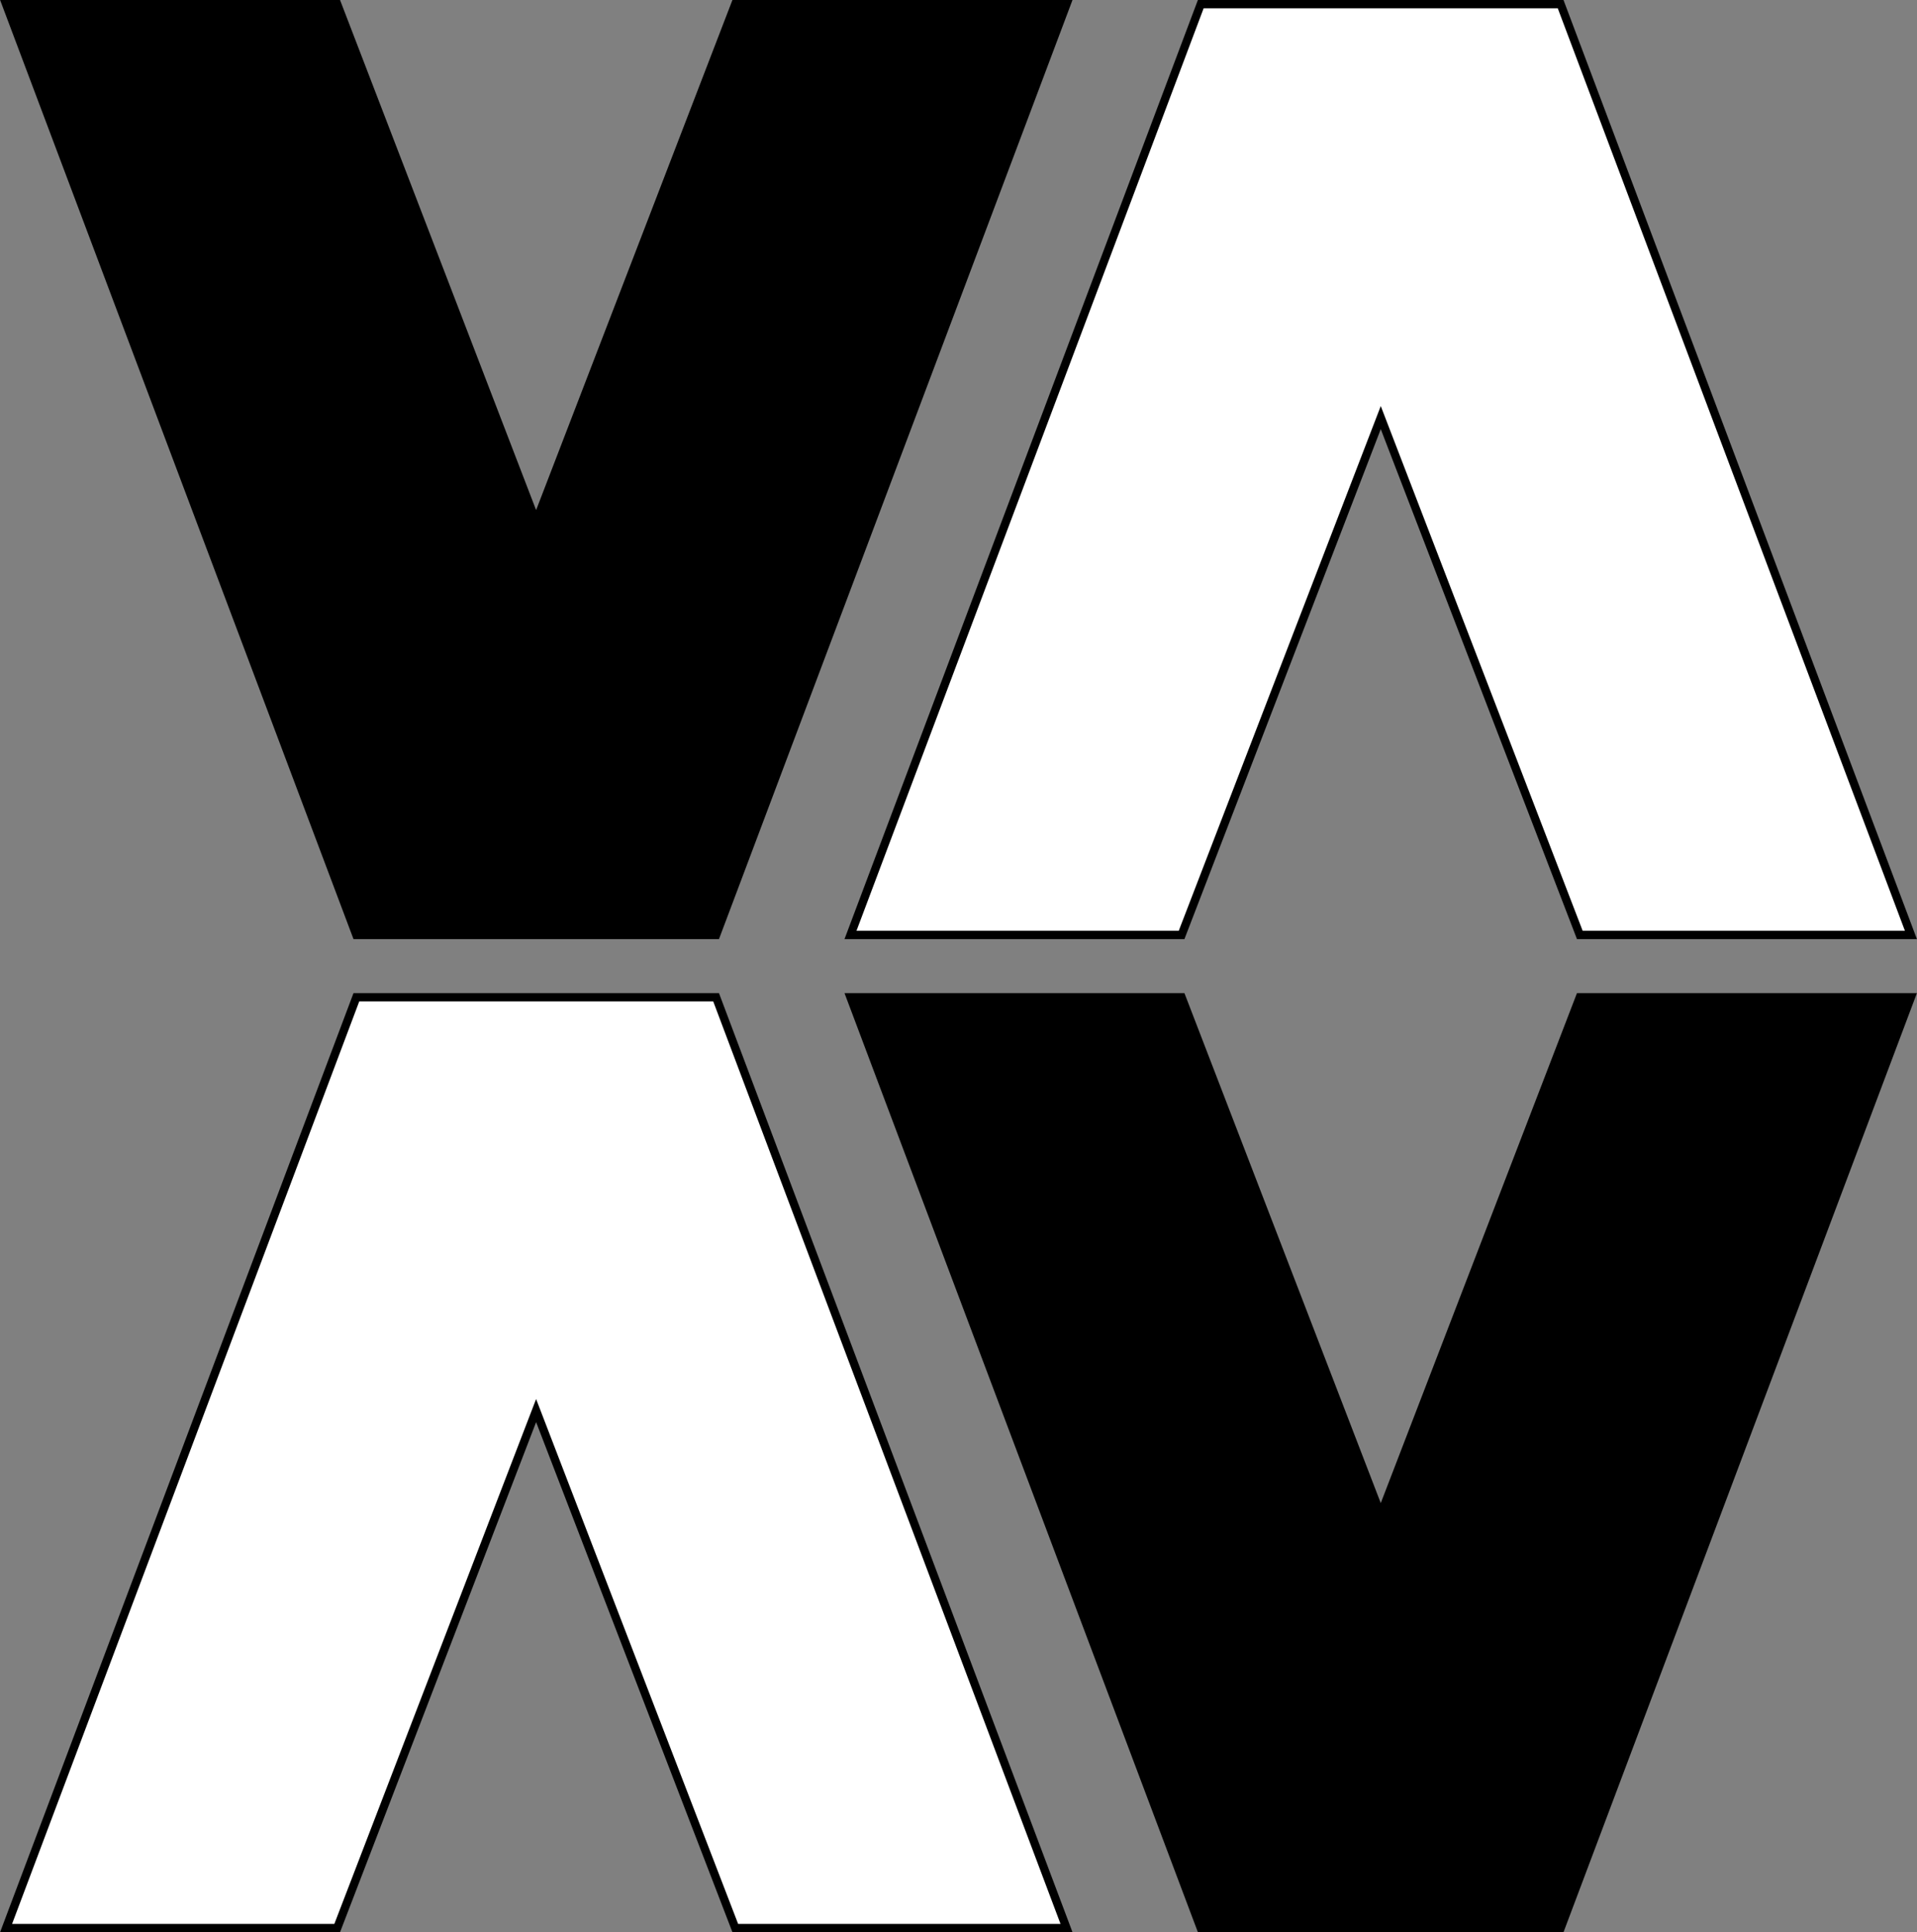
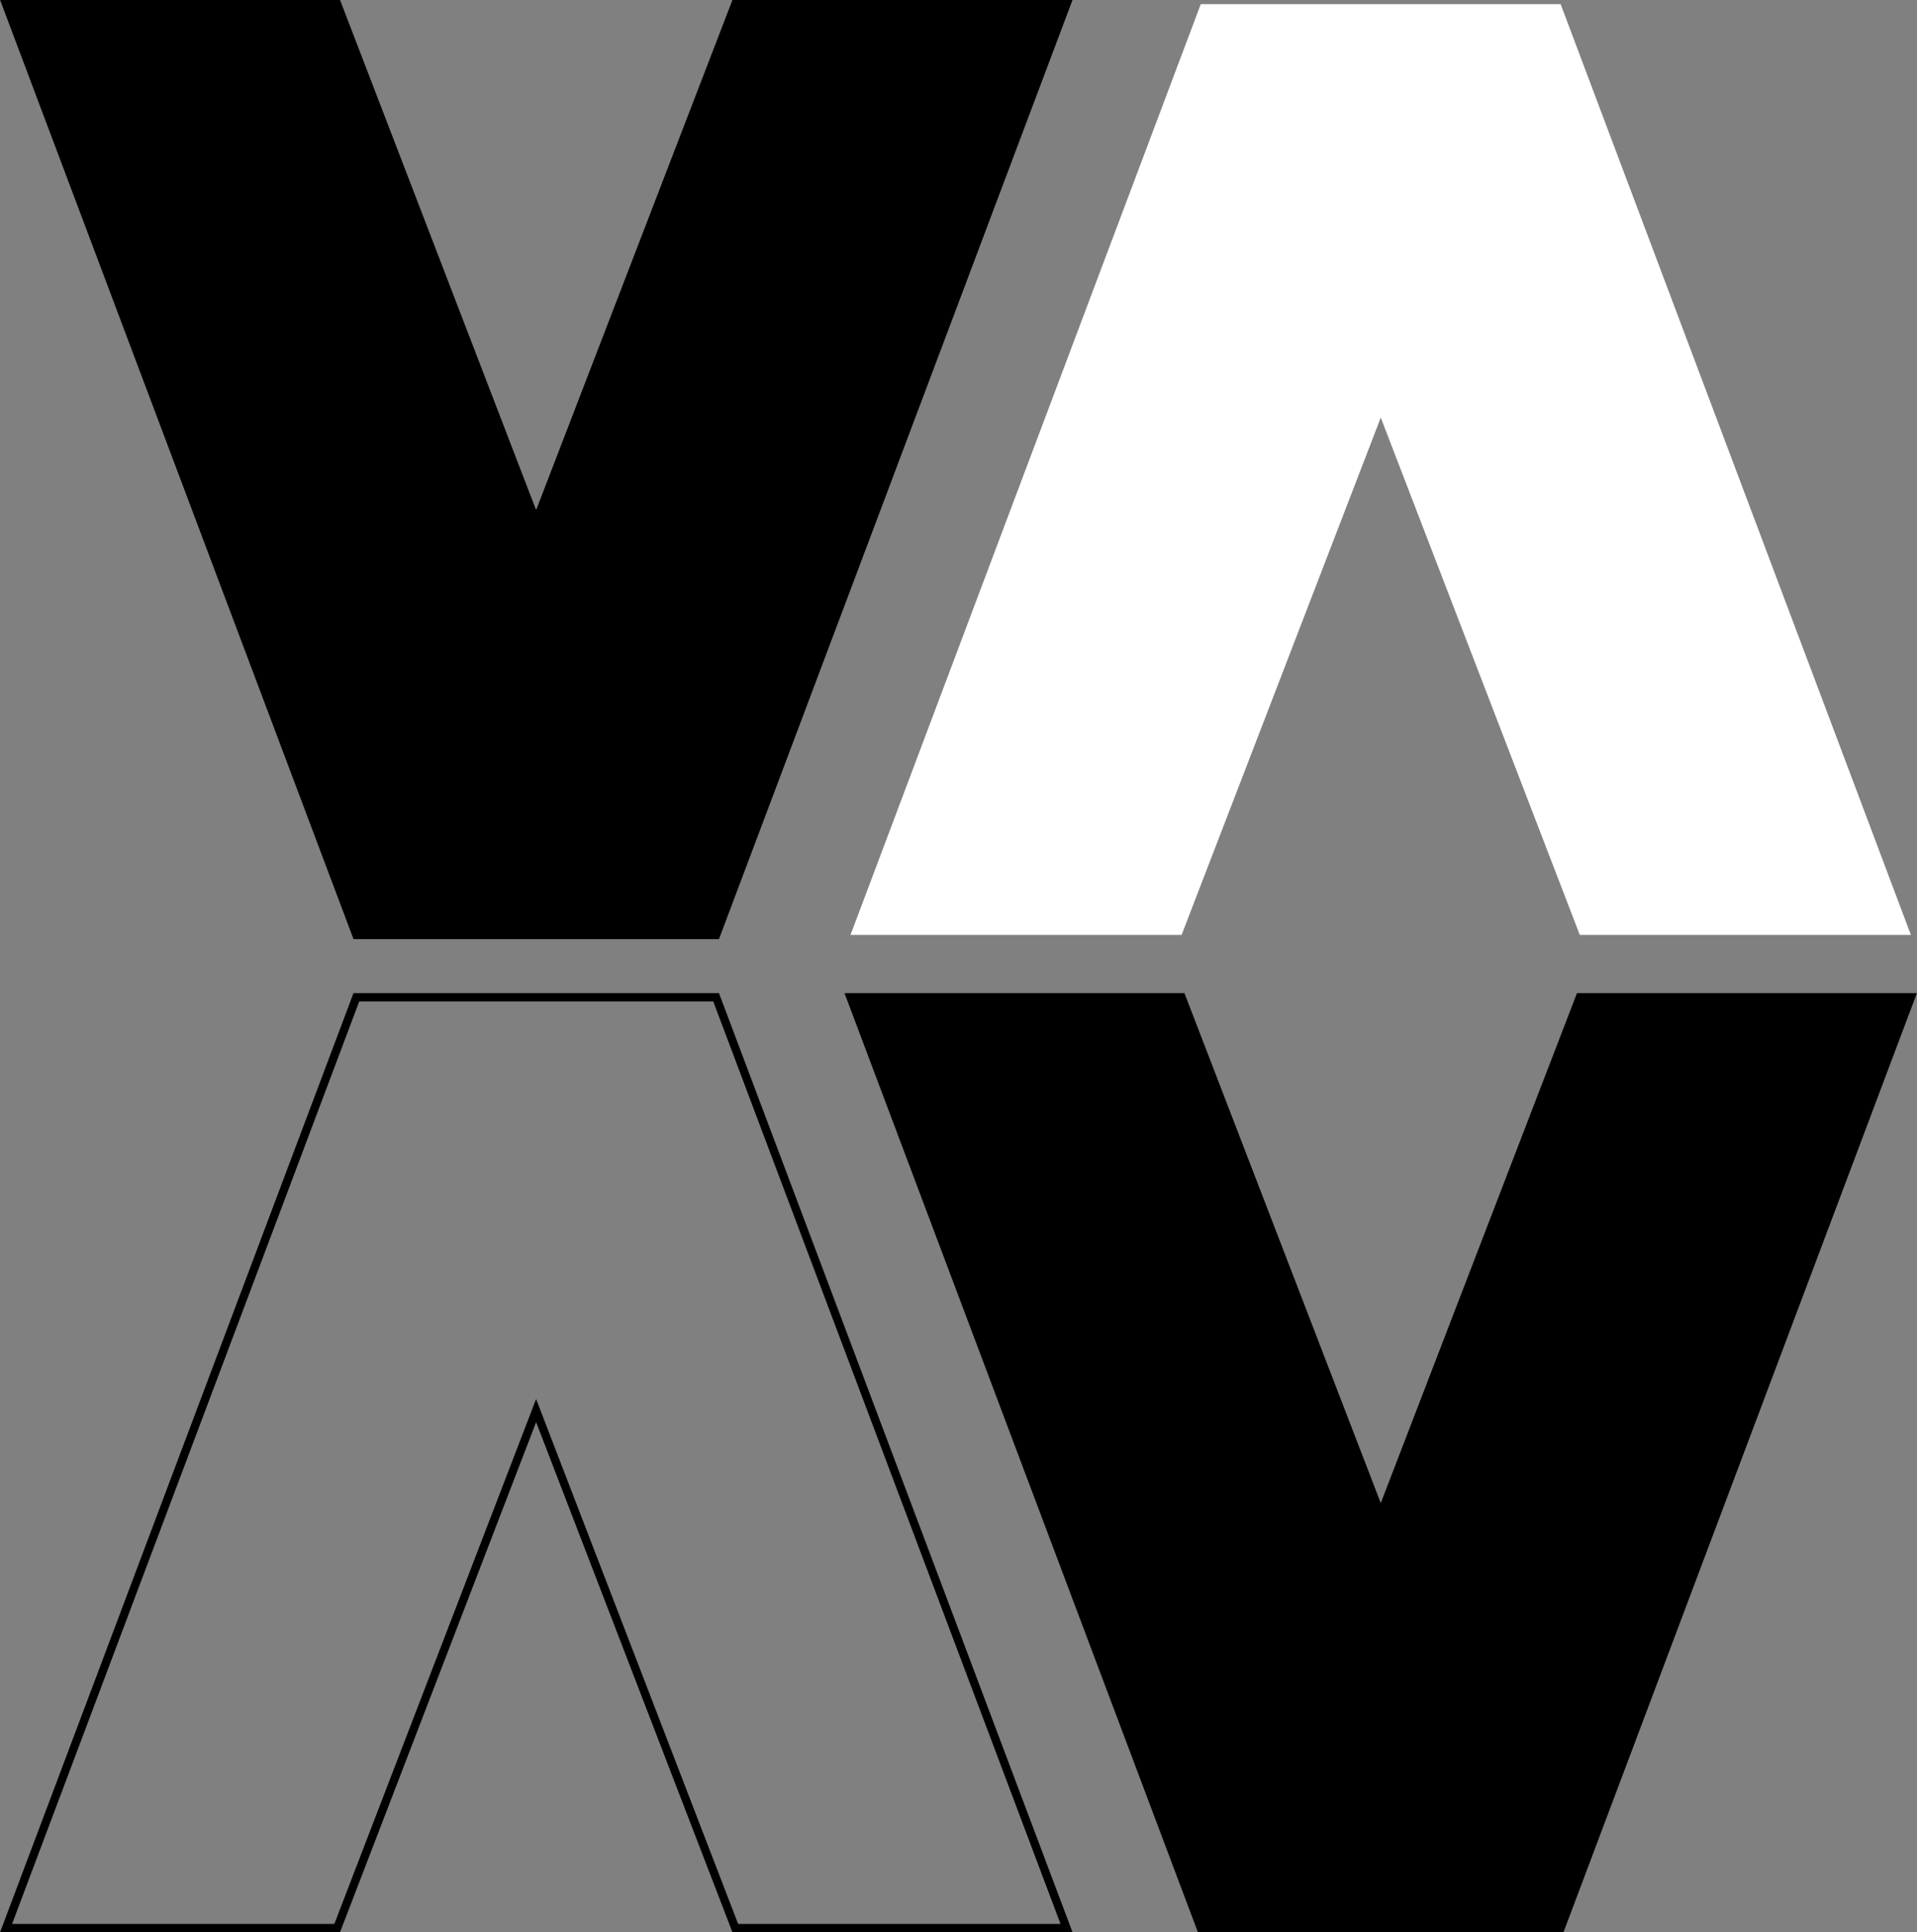
<svg xmlns="http://www.w3.org/2000/svg" id="logo" width="147.93" height="149.13" viewBox="0 0 147.93 149.13">
  <rect x="0" y="0" width="147.93" height="149.13" fill="#808080" stroke="none" />
  <defs>
    <style>
      .cls-1 {
      fill: none;
      stroke: #000;
      stroke-width: .64px;
      }

      .cls-2 {
      fill: #fff;
      }

      .cls-3 {
      fill: #000;
      }
    </style>
  </defs>
  <polygon class="cls-3" points="56.74 .32 41.37 40.26 26.02 .32 .47 .32 27.5 72.16 55.26 72.16 82.3 .32 56.74 .32" />
  <polygon class="cls-1" points="56.74 .32 41.37 40.26 26.02 .32 .47 .32 27.5 72.16 55.26 72.16 82.3 .32 56.74 .32" />
  <polygon class="cls-3" points="121.91 76.97 106.55 116.9 91.18 76.97 65.63 76.97 92.66 148.81 120.43 148.81 147.46 76.97 121.91 76.97" />
  <polygon class="cls-1" points="121.91 76.97 106.55 116.9 91.18 76.97 65.63 76.97 92.66 148.81 120.43 148.81 147.46 76.97 121.91 76.97" />
-   <polygon class="cls-2" points="56.74 148.81 41.37 108.87 26.02 148.81 .47 148.81 27.5 76.97 55.26 76.97 82.3 148.81 56.74 148.81" />
  <polygon class="cls-1" points="56.74 148.81 41.37 108.87 26.02 148.81 .47 148.81 27.5 76.97 55.26 76.97 82.3 148.81 56.74 148.81" />
  <polygon class="cls-2" points="121.91 72.16 106.55 32.23 91.18 72.16 65.63 72.16 92.66 .32 120.43 .32 147.46 72.16 121.91 72.16" />
-   <polygon class="cls-1" points="121.91 72.16 106.55 32.23 91.18 72.16 65.63 72.16 92.66 .32 120.43 .32 147.46 72.16 121.91 72.16" />
</svg>